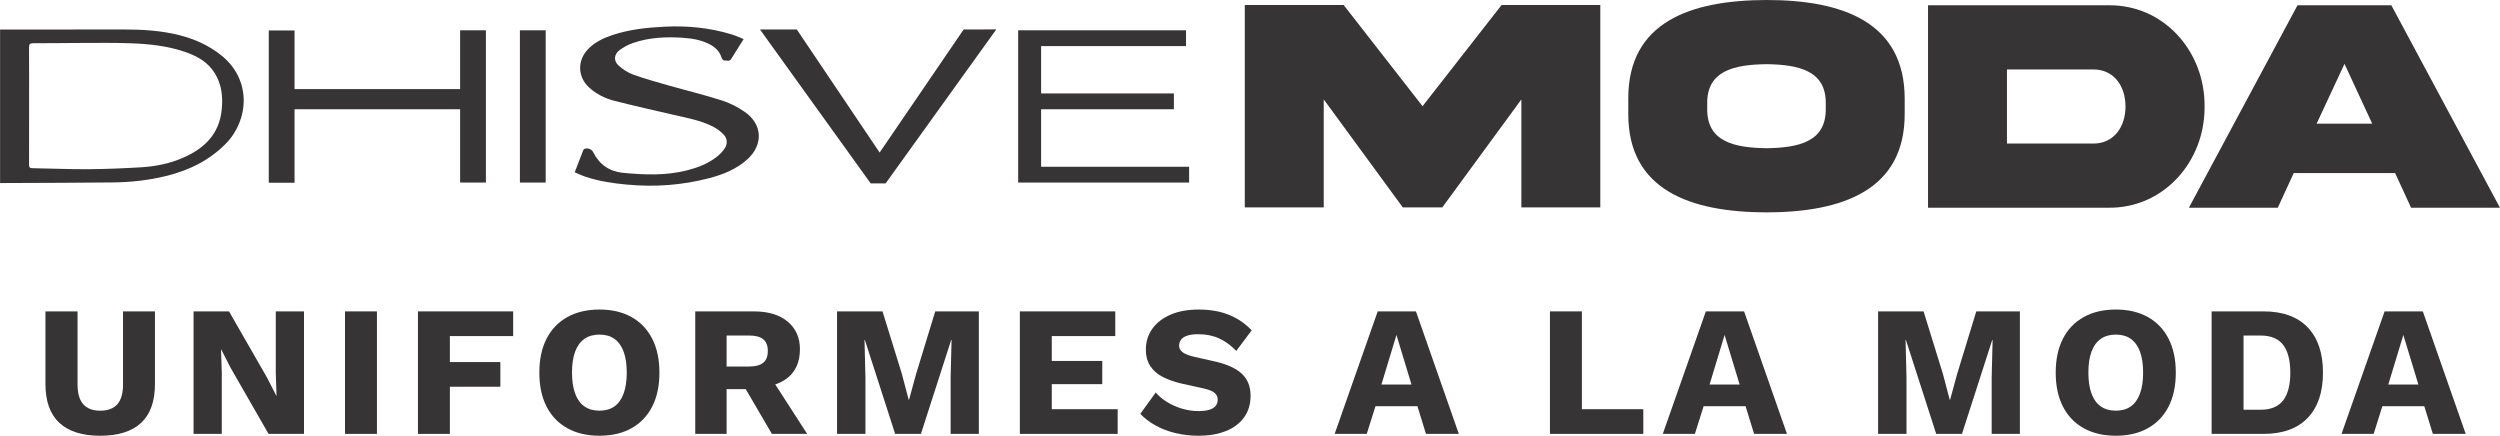
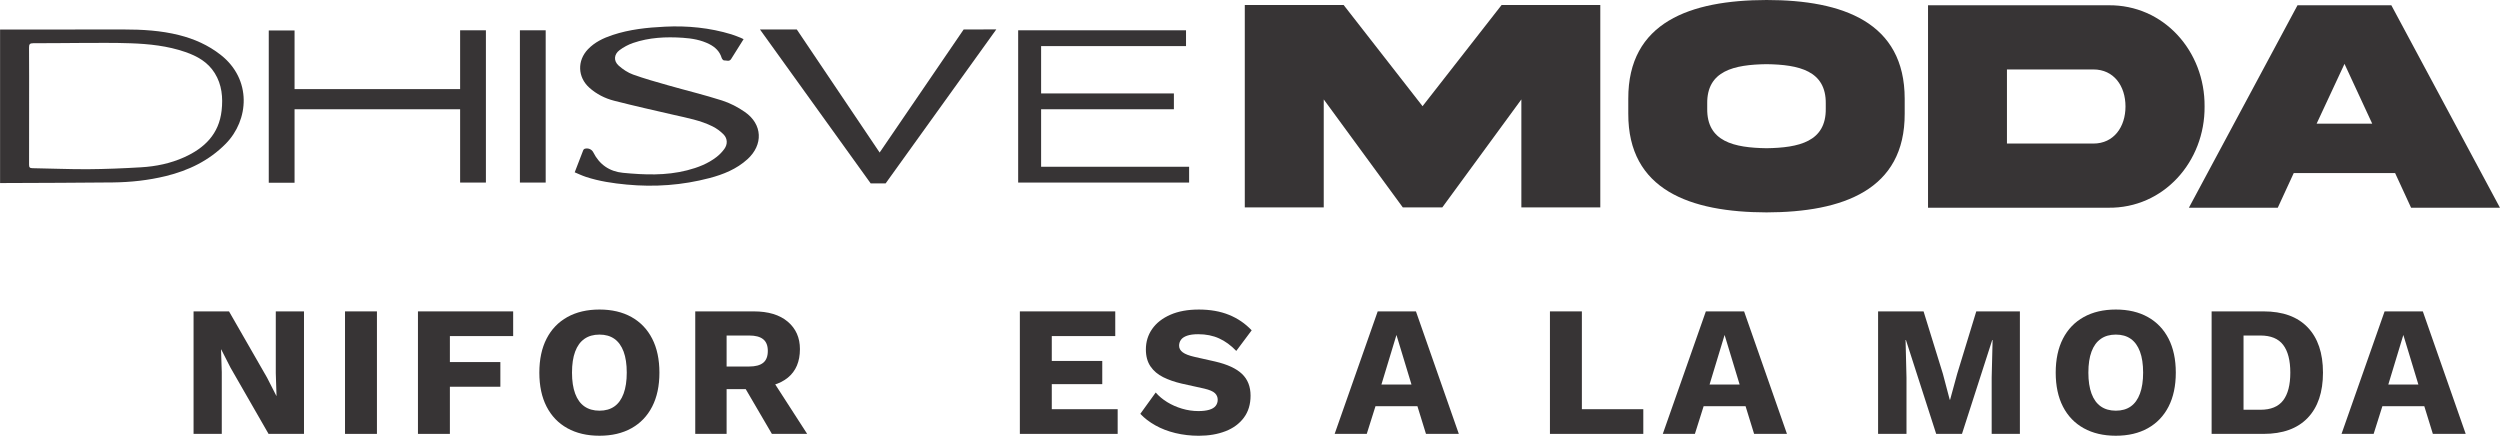
<svg xmlns="http://www.w3.org/2000/svg" xml:space="preserve" width="19.724mm" height="3.438mm" version="1.1" style="shape-rendering:geometricPrecision; text-rendering:geometricPrecision; image-rendering:optimizeQuality; fill-rule:evenodd; clip-rule:evenodd" viewBox="0 0 1972.36 343.81">
  <defs>
    <style type="text/css">
   
    .fil0 {fill:#373435;fill-rule:nonzero}
   
  </style>
  </defs>
  <g id="Capa_x0020_1">
    <g id="_1622905803824">
      <polygon class="fil0" points="410.15,23.9 430.49,23.9 430.49,144.04 410.15,144.04 " />
      <polygon class="fil0" points="821.37,131.57 821.37,86.2 926.13,86.2 926.13,73.72 821.37,73.72 821.37,36.37 935.7,36.37 935.7,23.9 821.37,23.9 815.55,23.9 803.27,23.9 803.27,144.04 815.55,144.04 821.37,144.04 938.14,144.04 938.14,131.57 " />
      <polygon class="fil0" points="362.98,23.9 362.98,70.3 232.35,70.3 232.35,24.04 212,24.04 212,144.18 232.35,144.18 232.35,86.2 362.98,86.2 362.98,144.04 383.32,144.04 383.32,23.9 " />
      <polygon class="fil0" points="760.27,23.24 693.97,120.35 628.6,23.24 599.54,23.24 686.92,144.72 698.68,144.72 786.01,23.21 " />
      <path class="fil0" d="M22.92 83.35c0,15.52 0.03,31.03 -0.04,46.55 0,2.04 0.48,2.77 2.65,2.8 14.57,0.21 29.14,0.89 43.7,0.8 14.03,-0.09 28.06,-0.68 42.07,-1.51 11.75,-0.69 23.22,-3.06 34.06,-7.95 16.01,-7.22 27.37,-18.31 29.44,-36.76 1.16,-10.33 0.25,-20.47 -5.41,-29.57 -5.43,-8.74 -13.83,-13.44 -23.17,-16.67 -14.01,-4.85 -28.6,-6.39 -43.26,-6.9 -13.04,-0.46 -26.11,-0.27 -39.16,-0.25 -12.54,0.02 -25.07,0.28 -37.6,0.21 -2.82,-0.02 -3.36,0.89 -3.34,3.52 0.12,15.24 0.06,30.49 0.06,45.73zm-22.91 -60.03c32.45,-0.03 64.89,-0.1 97.34,-0.07 14.77,0.01 29.49,0.82 43.91,4.45 11.93,3 22.98,7.88 32.76,15.55 24.87,19.48 22.33,51.57 4.06,70.14 -13.15,13.36 -29.36,21.15 -47.3,25.53 -13.69,3.35 -27.66,4.86 -41.71,5.02 -27.91,0.31 -55.82,0.33 -83.73,0.47 -1.78,0.01 -3.55,0.02 -5.33,0.03l0 -121.12z" />
      <path class="fil0" d="M586.63 30.9c-3.37,5.38 -6.6,10.53 -9.84,15.68 -1.44,2.29 -3.72,0.97 -5.6,1.08 -0.59,0.04 -1.61,-1.15 -1.85,-1.95 -1.53,-5.11 -5.01,-8.46 -9.6,-10.82 -6.61,-3.4 -13.8,-4.59 -21.09,-5.08 -13.29,-0.9 -26.51,-0.27 -39.22,4.09 -3.79,1.3 -7.51,3.3 -10.71,5.7 -4.42,3.33 -4.78,8.48 -0.66,12.16 3.3,2.94 7.26,5.58 11.39,7.07 9.16,3.3 18.58,5.91 27.96,8.58 14.07,4.01 28.32,7.44 42.24,11.89 6.33,2.02 12.5,5.25 17.97,9.04 13.99,9.67 14.65,25.87 2.04,37.3 -8.59,7.79 -19.03,12 -30,14.88 -21.42,5.63 -43.21,7.2 -65.27,5.11 -10.9,-1.03 -21.69,-2.62 -32.12,-6.05 -3.25,-1.07 -6.35,-2.58 -8.89,-3.63 2.34,-6.08 4.5,-11.73 6.7,-17.36 0.17,-0.44 0.55,-0.95 0.96,-1.11 2.59,-1.01 5.75,0.19 6.97,2.65 4.83,9.7 12.85,15.19 23.44,16.22 16.91,1.63 33.88,2.3 50.59,-1.96 8.39,-2.15 16.45,-5.21 23.35,-10.6 2.27,-1.77 4.36,-3.94 6.05,-6.27 2.68,-3.68 2.57,-8.2 -0.62,-11.47 -2.48,-2.54 -5.53,-4.77 -8.72,-6.35 -9.53,-4.74 -19.98,-6.65 -30.27,-9.01 -15.81,-3.64 -31.66,-7.18 -47.37,-11.22 -7.23,-1.86 -13.97,-5.25 -19.61,-10.35 -9.19,-8.3 -9.6,-21.28 -1.02,-30.26 5.37,-5.61 12.17,-8.83 19.39,-11.23 13.44,-4.47 27.36,-5.92 41.43,-6.59 17.81,-0.87 35.3,0.85 52.38,6.05 2.54,0.78 4.99,1.83 7.47,2.79 0.82,0.32 1.58,0.76 2.13,1.02z" />
      <polygon class="fil0" points="982.07,3.92 1060.04,3.92 1122.32,83.78 1184.71,3.92 1262.56,3.92 1262.56,163.65 1200.28,163.65 1200.28,78.44 1137.89,163.65 1106.75,163.65 1044.36,78.44 1044.36,163.65 982.07,163.65 " />
      <path class="fil0" d="M1440.45 81.76c0.35,-26.02 -21.28,-30.78 -46.71,-31.13 -25.55,0.35 -47.18,5.11 -46.82,31.13l0 3.92c-0.36,26.15 21.27,30.9 46.82,31.26 25.43,-0.36 47.06,-5.11 46.71,-31.26l0 -3.92zm62.27 -3.8l0 11.65c0.24,60.37 -48.96,77.84 -108.98,77.96 -60.14,-0.12 -109.34,-17.59 -109.1,-77.96l0 -11.65c-0.24,-60.49 48.96,-77.84 109.1,-77.96 60.14,0 108.98,17.59 108.98,77.96z" />
      <path class="fil0" d="M1651.62 54.79l-68.22 0 0 58.47 68.22 0c16.16,0 25.31,-13.2 25.31,-29.24 0,-16.16 -9.15,-29.23 -25.31,-29.23zm11.65 -50.63c43.85,-0.6 76.41,36.25 76.06,79.86 0.35,43.38 -32.21,80.46 -76.06,79.87l-142.14 0 0 -159.73 142.14 0z" />
      <path class="fil0" d="M1827.73 97.57l43.86 0 -21.87 -47.18 -21.99 47.18zm-15.09 -93.41l74.04 0 85.69 159.73 -70.12 0 -12.6 -27.34 -79.98 0 -12.6 27.34 -70.12 0 85.69 -159.73z" />
-       <path class="fil0" d="M122.21 245.68l0 57.26c0,13.67 -3.64,23.89 -10.91,30.68 -7.27,6.78 -18.04,10.18 -32.29,10.18 -14.16,0 -24.89,-3.4 -32.22,-10.18 -7.32,-6.79 -10.98,-17.01 -10.98,-30.68l0 -57.26 25.33 0 0 57.7c0,6.93 1.49,12.1 4.47,15.52 2.98,3.42 7.45,5.12 13.4,5.12 6.05,0 10.57,-1.7 13.55,-5.12 2.97,-3.42 4.46,-8.59 4.46,-15.52l0 -57.7 25.19 0z" />
      <polygon class="fil0" points="239.8,245.68 239.8,342.33 211.83,342.33 181.81,290.05 174.49,275.7 174.34,275.7 174.93,293.57 174.93,342.33 152.67,342.33 152.67,245.68 180.64,245.68 210.66,297.96 217.98,312.31 218.12,312.31 217.54,294.44 217.54,245.68 " />
      <polygon class="fil0" points="297.35,342.33 272.16,342.33 272.16,245.68 297.35,245.68 " />
      <polygon class="fil0" points="404.83,265.16 354.9,265.16 354.9,285.66 394.73,285.66 394.73,305.13 354.9,305.13 354.9,342.33 329.71,342.33 329.71,245.68 404.83,245.68 " />
-       <path class="fil0" d="M472.93 263.99c-4.69,0 -8.65,1.12 -11.87,3.36 -3.22,2.25 -5.66,5.59 -7.32,10.04 -1.66,4.44 -2.49,9.98 -2.49,16.62 0,6.54 0.83,12.05 2.49,16.54 1.66,4.5 4.1,7.86 7.32,10.11 3.22,2.24 7.18,3.36 11.87,3.36 4.68,0 8.61,-1.12 11.78,-3.36 3.18,-2.25 5.59,-5.61 7.25,-10.11 1.66,-4.49 2.49,-10 2.49,-16.54 0,-6.64 -0.83,-12.18 -2.49,-16.62 -1.66,-4.45 -4.07,-7.79 -7.25,-10.04 -3.17,-2.24 -7.1,-3.36 -11.78,-3.36zm0 -19.77c9.76,0 18.18,1.97 25.26,5.93 7.07,3.95 12.52,9.64 16.32,17.06 3.81,7.42 5.71,16.35 5.71,26.8 0,10.44 -1.9,19.38 -5.71,26.79 -3.8,7.42 -9.25,13.11 -16.32,17.06 -7.08,3.96 -15.5,5.93 -25.26,5.93 -9.77,0 -18.21,-1.97 -25.34,-5.93 -7.12,-3.95 -12.59,-9.64 -16.4,-17.06 -3.81,-7.41 -5.71,-16.35 -5.71,-26.79 0,-10.45 1.9,-19.38 5.71,-26.8 3.81,-7.42 9.28,-13.11 16.4,-17.06 7.13,-3.96 15.57,-5.93 25.34,-5.93z" />
+       <path class="fil0" d="M472.93 263.99c-4.69,0 -8.65,1.12 -11.87,3.36 -3.22,2.25 -5.66,5.59 -7.32,10.04 -1.66,4.44 -2.49,9.98 -2.49,16.62 0,6.54 0.83,12.05 2.49,16.54 1.66,4.5 4.1,7.86 7.32,10.11 3.22,2.24 7.18,3.36 11.87,3.36 4.68,0 8.61,-1.12 11.78,-3.36 3.18,-2.25 5.59,-5.61 7.25,-10.11 1.66,-4.49 2.49,-10 2.49,-16.54 0,-6.64 -0.83,-12.18 -2.49,-16.62 -1.66,-4.45 -4.07,-7.79 -7.25,-10.04 -3.17,-2.24 -7.1,-3.36 -11.78,-3.36m0 -19.77c9.76,0 18.18,1.97 25.26,5.93 7.07,3.95 12.52,9.64 16.32,17.06 3.81,7.42 5.71,16.35 5.71,26.8 0,10.44 -1.9,19.38 -5.71,26.79 -3.8,7.42 -9.25,13.11 -16.32,17.06 -7.08,3.96 -15.5,5.93 -25.26,5.93 -9.77,0 -18.21,-1.97 -25.34,-5.93 -7.12,-3.95 -12.59,-9.64 -16.4,-17.06 -3.81,-7.41 -5.71,-16.35 -5.71,-26.79 0,-10.45 1.9,-19.38 5.71,-26.8 3.81,-7.42 9.28,-13.11 16.4,-17.06 7.13,-3.96 15.57,-5.93 25.34,-5.93z" />
      <path class="fil0" d="M605.89 294.44l30.9 47.89 -27.83 0 -24.74 -42.32 21.67 -5.57zm-14.79 -5.27c4.88,0 8.54,-0.97 10.98,-2.93 2.44,-1.95 3.66,-5.07 3.66,-9.37 0,-4.2 -1.22,-7.27 -3.66,-9.22 -2.44,-1.96 -6.1,-2.93 -10.98,-2.93l-17.87 0 0 24.45 17.87 0zm3.51 -43.49c11.52,0 20.48,2.71 26.88,8.13 6.39,5.42 9.59,12.62 9.59,21.6 0,9.86 -3.18,17.37 -9.52,22.55 -6.35,5.18 -15.28,7.76 -26.8,7.76l-2.34 1.32 -19.19 0 0 35.29 -24.74 0 0 -96.65 46.12 0z" />
-       <polygon class="fil0" points="772.24,245.68 772.24,342.33 749.98,342.33 749.98,297.96 750.72,268.23 750.42,268.23 726.55,342.33 706.2,342.33 682.33,268.23 682.04,268.23 682.77,297.96 682.77,342.33 660.36,342.33 660.36,245.68 696.24,245.68 711.47,294.88 716.89,315.38 717.18,315.38 722.75,295.03 737.83,245.68 " />
      <polygon class="fil0" points="804.6,342.33 804.6,245.68 879.87,245.68 879.87,265.16 829.79,265.16 829.79,284.78 869.62,284.78 869.62,303.08 829.79,303.08 829.79,322.85 881.77,322.85 881.77,342.33 " />
      <path class="fil0" d="M945.77 244.22c8.98,0 16.91,1.39 23.79,4.17 6.89,2.78 12.86,6.86 17.94,12.23l-12.15 16.25c-4.2,-4.39 -8.72,-7.69 -13.55,-9.88 -4.83,-2.2 -10.32,-3.3 -16.47,-3.3 -3.62,0 -6.54,0.39 -8.79,1.17 -2.25,0.79 -3.86,1.86 -4.83,3.23 -0.98,1.36 -1.47,2.93 -1.47,4.68 0,2.05 0.96,3.79 2.86,5.2 1.9,1.42 5,2.61 9.3,3.59l16.25 3.66c9.67,2.25 16.75,5.52 21.24,9.81 4.49,4.3 6.73,10.01 6.73,17.13 0,6.84 -1.75,12.62 -5.27,17.36 -3.51,4.73 -8.35,8.3 -14.5,10.69 -6.15,2.39 -13.18,3.59 -21.08,3.59 -6.45,0 -12.6,-0.72 -18.46,-2.13 -5.85,-1.41 -11.12,-3.44 -15.81,-6.08 -4.69,-2.63 -8.64,-5.66 -11.86,-9.08l12.15 -16.84c2.44,2.84 5.45,5.35 9.01,7.55 3.56,2.19 7.47,3.93 11.71,5.19 4.25,1.27 8.57,1.91 12.96,1.91 3.42,0 6.28,-0.34 8.57,-1.03 2.29,-0.68 3.98,-1.7 5.05,-3.07 1.07,-1.37 1.61,-2.98 1.61,-4.84 0,-2.05 -0.73,-3.78 -2.19,-5.19 -1.47,-1.42 -4.25,-2.61 -8.35,-3.59l-17.86 -3.95c-5.47,-1.27 -10.33,-2.96 -14.58,-5.06 -4.24,-2.1 -7.59,-4.93 -10.03,-8.49 -2.44,-3.56 -3.66,-8.03 -3.66,-13.4 0,-6.05 1.66,-11.44 4.98,-16.18 3.32,-4.73 8.1,-8.47 14.35,-11.2 6.25,-2.74 13.72,-4.1 22.41,-4.1z" />
      <path class="fil0" d="M1089.87 303.38l23.72 0 -11.86 -39.1 -11.86 39.1zm61.07 38.95l-25.92 0 -6.74 -21.82 -33.1 0 -6.88 21.82 -25.33 0 33.97 -96.65 30.17 0 33.83 96.65z" />
      <polygon class="fil0" points="1248.02,322.85 1296.49,322.85 1296.49,342.33 1222.83,342.33 1222.83,245.68 1248.02,245.68 " />
      <path class="fil0" d="M1348.77 303.38l23.72 0 -11.86 -39.1 -11.86 39.1zm61.06 38.95l-25.92 0 -6.73 -21.82 -33.1 0 -6.88 21.82 -25.33 0 33.97 -96.65 30.17 0 33.82 96.65z" />
      <polygon class="fil0" points="1593.61,245.68 1593.61,342.33 1571.35,342.33 1571.35,297.96 1572.08,268.23 1571.79,268.23 1547.92,342.33 1527.57,342.33 1503.7,268.23 1503.41,268.23 1504.14,297.96 1504.14,342.33 1481.73,342.33 1481.73,245.68 1517.61,245.68 1532.84,294.88 1538.26,315.38 1538.55,315.38 1544.11,295.03 1559.2,245.68 " />
      <path class="fil0" d="M1669.32 263.99c-4.69,0 -8.64,1.12 -11.86,3.36 -3.23,2.25 -5.67,5.59 -7.33,10.04 -1.66,4.44 -2.49,9.98 -2.49,16.62 0,6.54 0.83,12.05 2.49,16.54 1.66,4.5 4.1,7.86 7.33,10.11 3.22,2.24 7.17,3.36 11.86,3.36 4.68,0 8.61,-1.12 11.78,-3.36 3.18,-2.25 5.59,-5.61 7.25,-10.11 1.66,-4.49 2.49,-10 2.49,-16.54 0,-6.64 -0.83,-12.18 -2.49,-16.62 -1.66,-4.45 -4.07,-7.79 -7.25,-10.04 -3.17,-2.24 -7.1,-3.36 -11.78,-3.36zm0 -19.77c9.76,0 18.18,1.97 25.26,5.93 7.07,3.95 12.52,9.64 16.33,17.06 3.8,7.42 5.71,16.35 5.71,26.8 0,10.44 -1.91,19.38 -5.71,26.79 -3.81,7.42 -9.26,13.11 -16.33,17.06 -7.08,3.96 -15.5,5.93 -25.26,5.93 -9.77,0 -18.21,-1.97 -25.34,-5.93 -7.12,-3.95 -12.59,-9.64 -16.4,-17.06 -3.8,-7.41 -5.71,-16.35 -5.71,-26.79 0,-10.45 1.91,-19.38 5.71,-26.8 3.81,-7.42 9.28,-13.11 16.4,-17.06 7.13,-3.96 15.57,-5.93 25.34,-5.93z" />
      <path class="fil0" d="M1783.39 323.29c8.2,0 14.18,-2.46 17.94,-7.39 3.76,-4.93 5.64,-12.23 5.64,-21.89 0,-9.67 -1.88,-16.97 -5.64,-21.9 -3.76,-4.92 -9.74,-7.39 -17.94,-7.39l-13.33 0 0 58.57 13.33 0zm2.49 -77.61c15.13,0 26.72,4.2 34.78,12.59 8.05,8.4 12.08,20.31 12.08,35.74 0,15.42 -4.03,27.33 -12.08,35.73 -8.06,8.39 -19.65,12.59 -34.78,12.59l-41 0 0 -96.65 41 0z" />
      <path class="fil0" d="M1884.29 303.38l23.72 0 -11.86 -39.1 -11.86 39.1zm61.06 38.95l-25.92 0 -6.74 -21.82 -33.09 0 -6.88 21.82 -25.34 0 33.98 -96.65 30.16 0 33.83 96.65z" />
    </g>
  </g>
</svg>